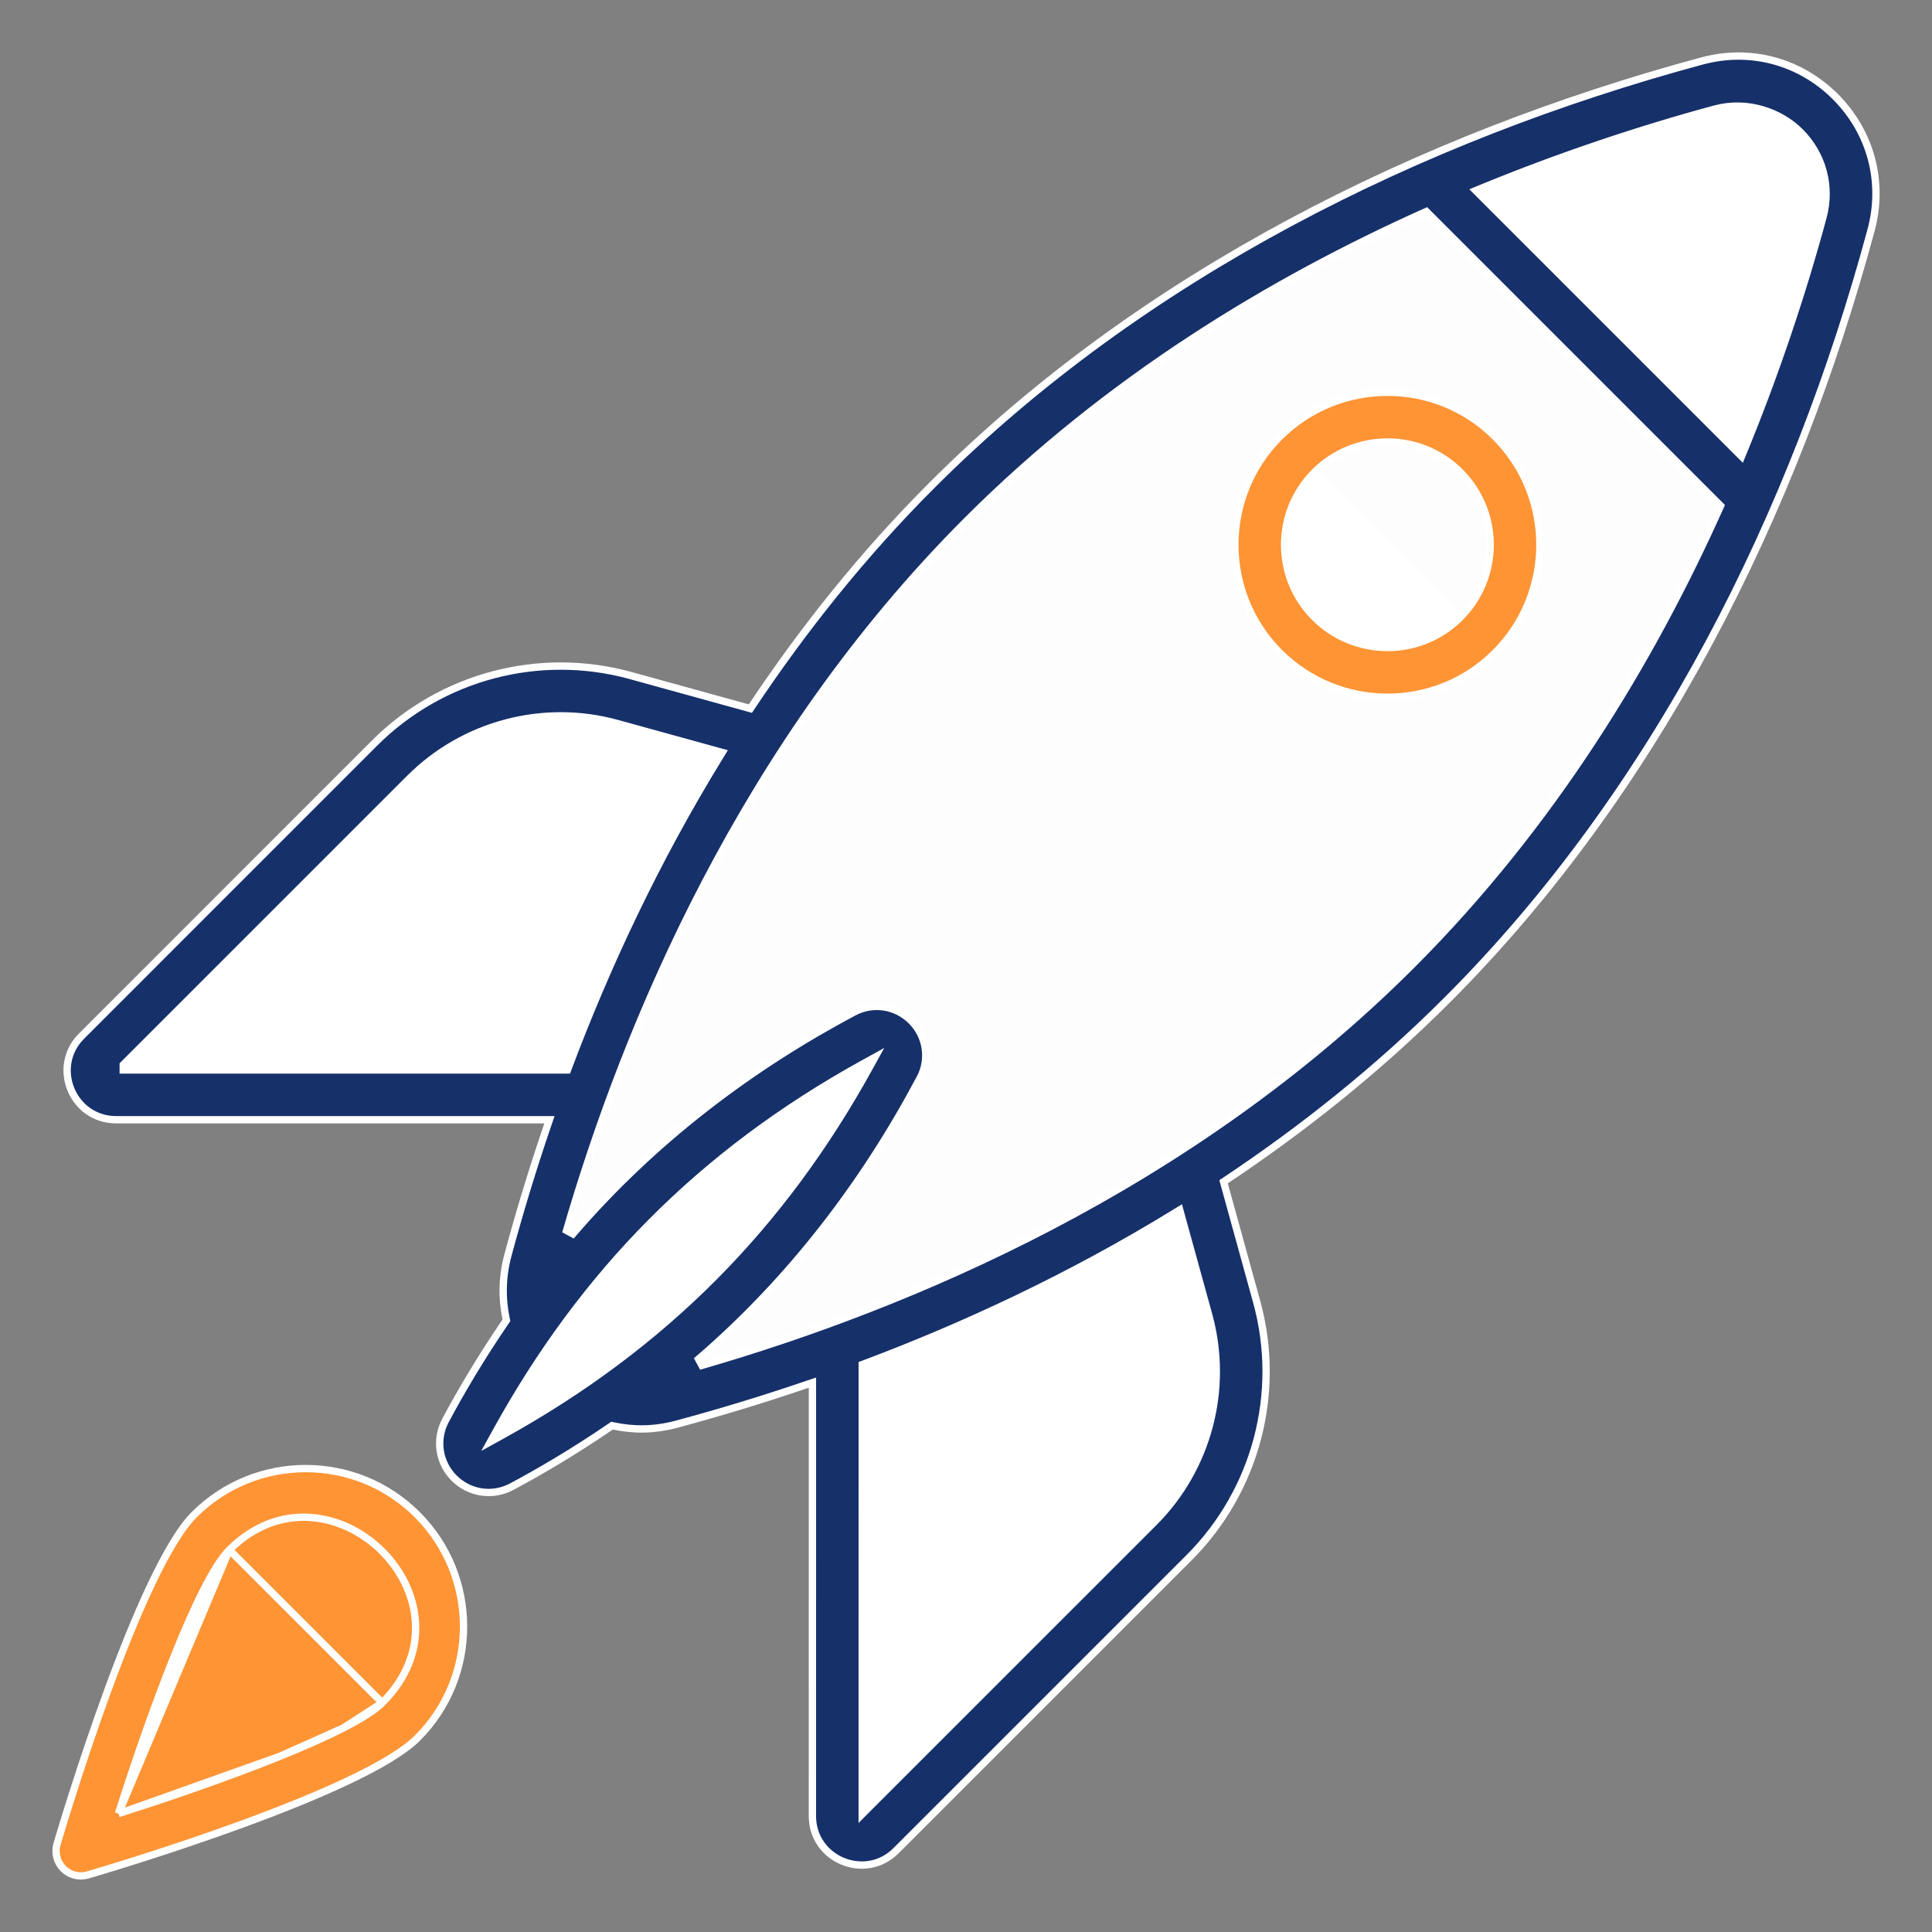
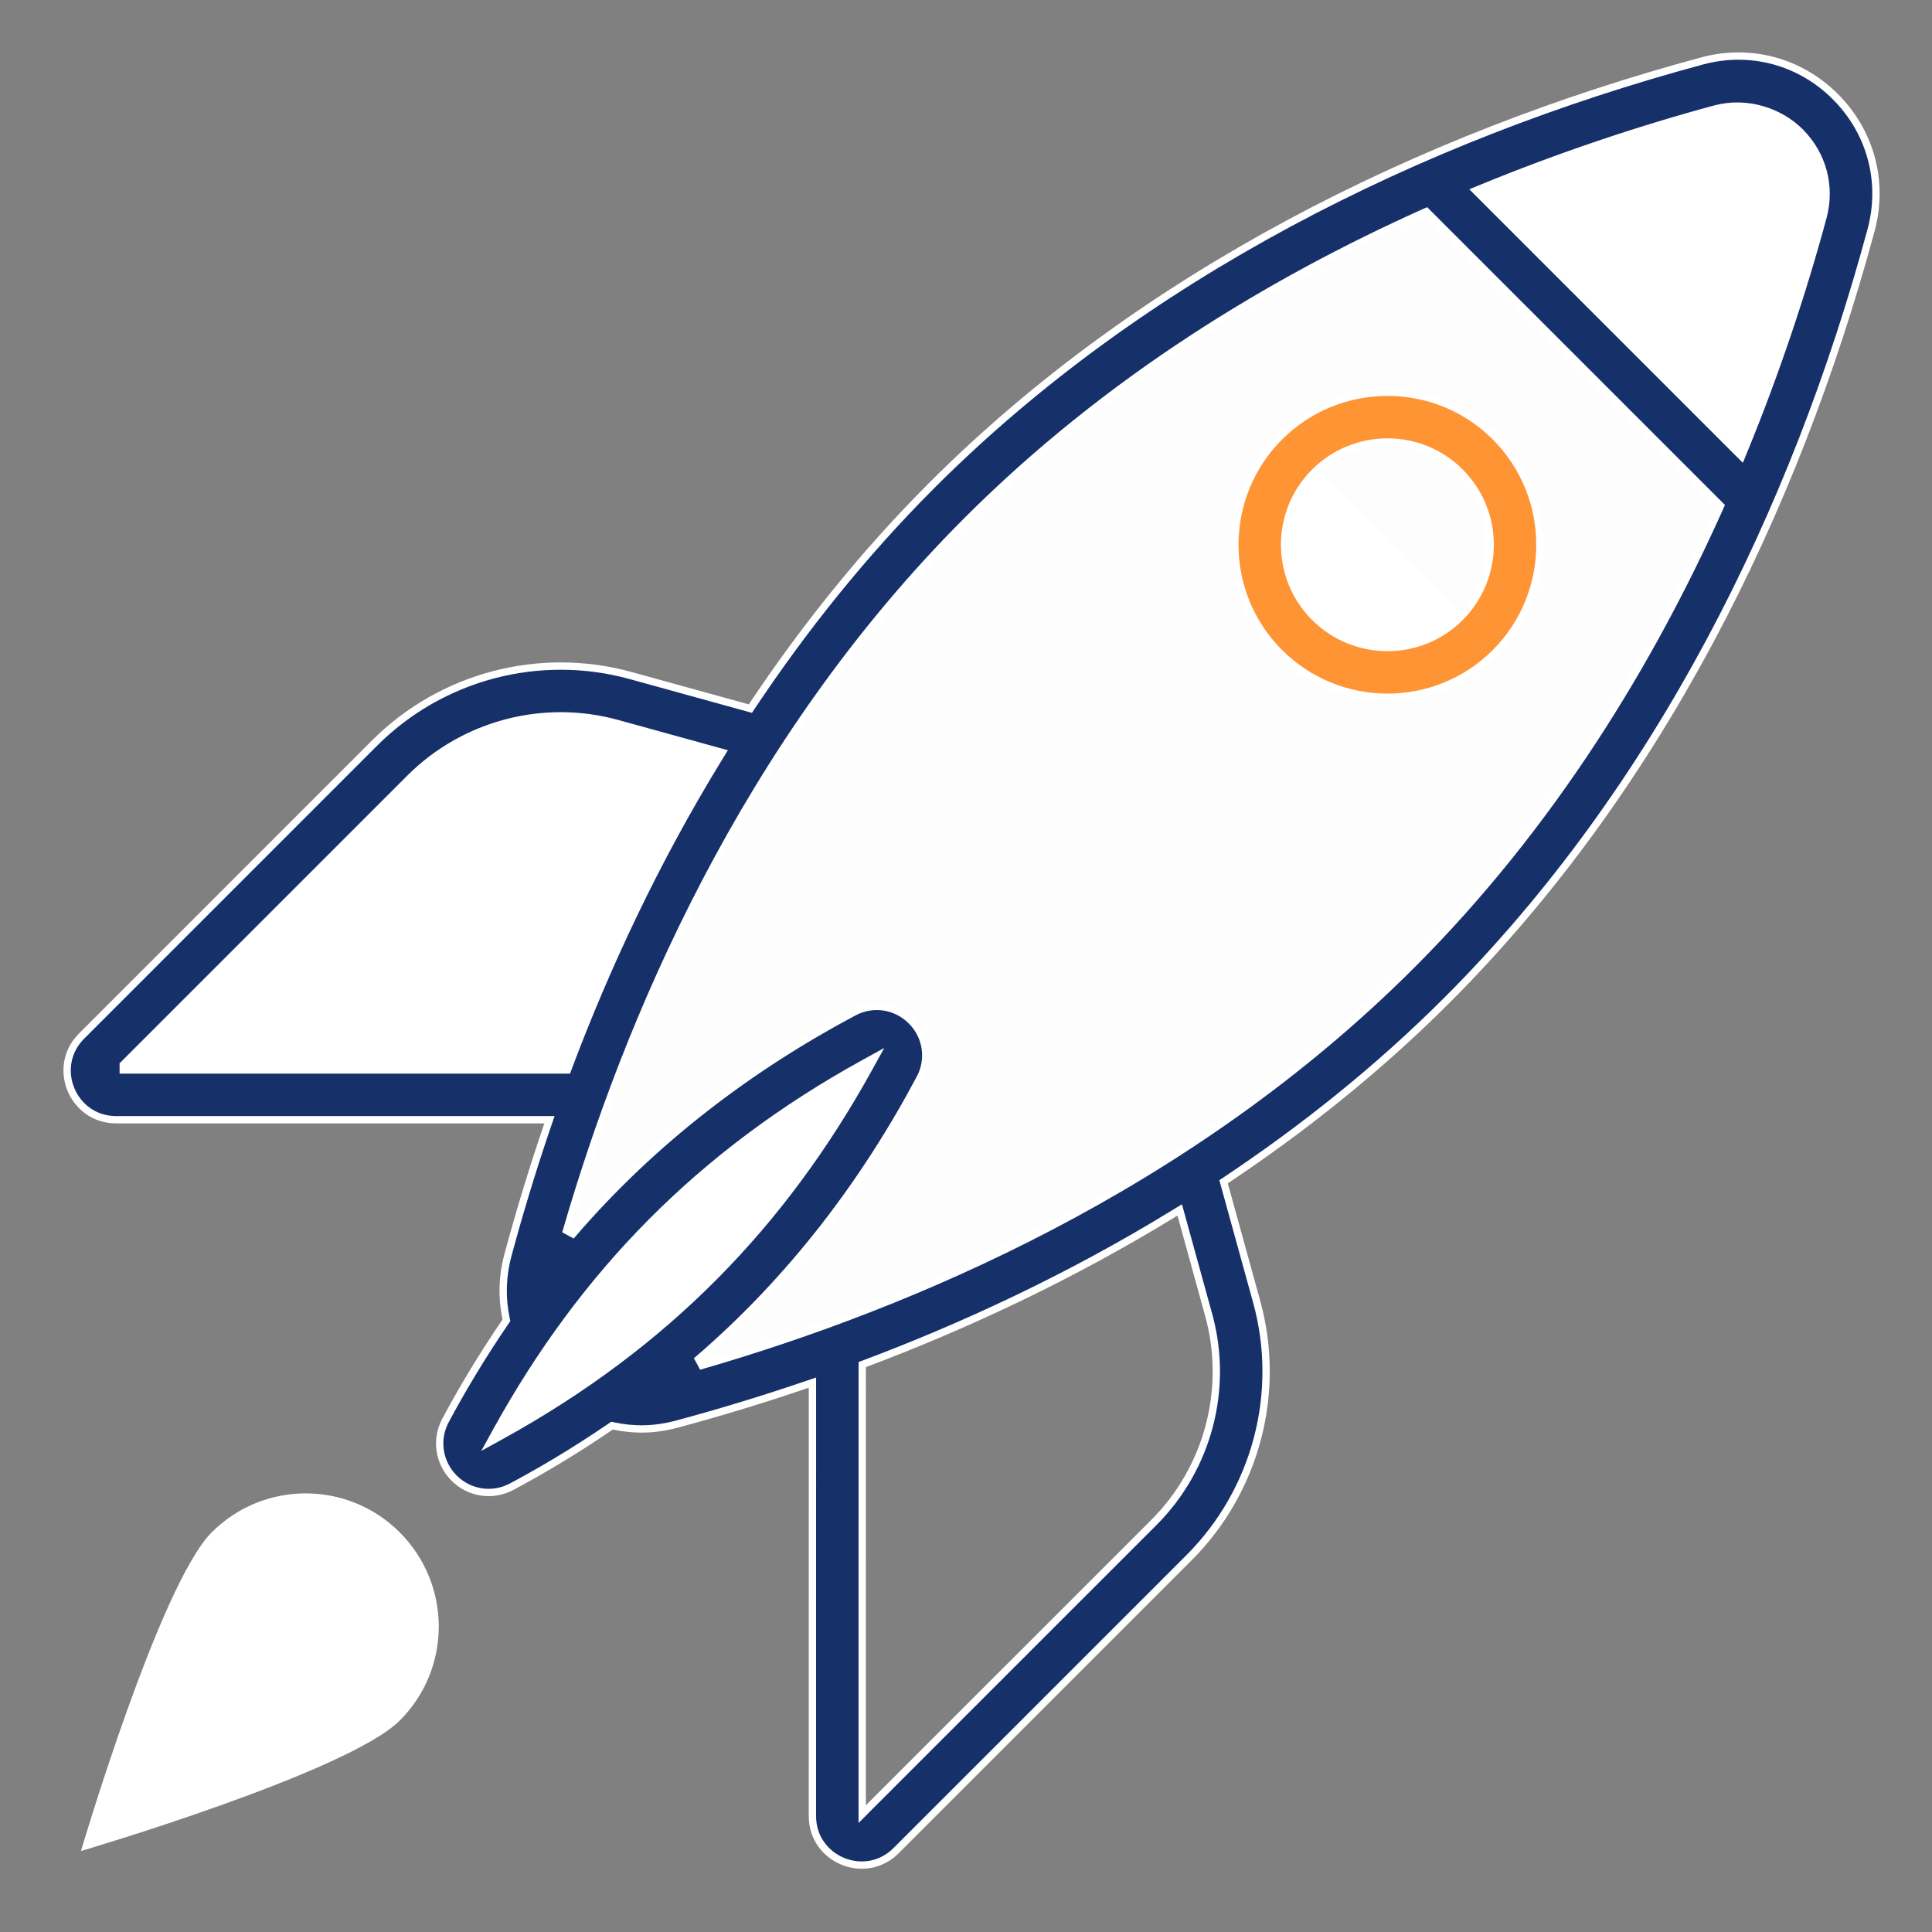
<svg xmlns="http://www.w3.org/2000/svg" width="66" height="66" viewBox="0 0 66 66" fill="none">
  <rect x="0" y="0" width="66" height="66" fill="#808080" stroke="none" />
  <path d="M21.281 24.017L32.522 27.12L22.365 37.277H3.967C3.346 37.277 3.034 36.525 3.474 36.085L13.486 26.074L13.397 25.985L13.486 26.074C15.524 24.035 18.502 23.249 21.281 24.017L21.314 23.896L21.281 24.017Z" fill="white" stroke="white" stroke-width="0.25" />
-   <path d="M28.729 62.039L28.729 43.641L38.886 33.484L41.989 44.726L42.11 44.692L41.989 44.726C42.757 47.505 41.971 50.482 39.932 52.52L29.92 62.532C29.481 62.972 28.729 62.66 28.729 62.039Z" fill="white" stroke="white" stroke-width="0.25" />
  <path d="M48.741 33.479C40.305 41.915 29.494 45.924 22.874 47.708C20.096 48.456 17.545 45.903 18.294 43.126C20.08 36.508 24.092 25.7 32.527 17.265C40.968 8.825 51.777 4.811 58.396 3.025C61.173 2.275 63.726 4.827 62.977 7.605C61.193 14.225 57.182 25.038 48.741 33.479Z" fill="#FEFDFE" stroke="white" stroke-width="0.25" />
  <path d="M62.977 7.605C62.283 10.182 61.243 13.399 59.742 16.863L49.142 6.262C52.603 4.761 55.82 3.72 58.396 3.025C61.173 2.275 63.726 4.827 62.977 7.605Z" fill="white" stroke="white" stroke-width="0.25" />
  <path d="M17.02 49.927L17.078 50.038L17.02 49.927C16.416 50.248 15.757 49.589 16.078 48.986C17.133 47.005 19.017 43.949 21.805 41.161L21.717 41.073L21.805 41.161C24.593 38.373 27.647 36.491 29.627 35.438C30.23 35.117 30.888 35.776 30.568 36.379C29.515 38.359 27.632 41.413 24.845 44.201C22.057 46.988 19.001 48.873 17.02 49.927Z" fill="white" stroke="white" stroke-width="0.25" />
  <path d="M44.396 21.602C46.053 23.259 48.74 23.259 50.389 21.61C50.389 21.61 50.389 21.61 50.389 21.61M44.396 21.602L44.308 15.529C46.014 13.823 48.779 13.823 50.477 15.521C52.183 17.227 52.183 19.992 50.477 21.698L50.389 21.61M44.396 21.602C42.748 19.953 42.748 17.266 44.396 15.617M44.396 21.602V15.617M50.389 21.61C52.046 19.953 52.046 17.266 50.389 15.609C48.74 13.96 46.053 13.96 44.396 15.617M50.389 21.61L44.396 15.617M44.396 15.617C44.396 15.617 44.396 15.617 44.396 15.617M44.396 15.617L44.396 15.617" fill="white" stroke="white" stroke-width="0.25" />
  <path d="M3.124 62.995C3.059 63.015 3.001 63.033 2.951 63.048C2.966 62.998 2.984 62.94 3.004 62.876C3.081 62.623 3.193 62.261 3.332 61.821C3.612 60.94 4.003 59.747 4.45 58.499C4.897 57.251 5.399 55.949 5.899 54.849C6.402 53.744 6.896 52.861 7.322 52.434C9.046 50.71 11.841 50.71 13.565 52.434C15.296 54.165 15.295 56.96 13.572 58.684C13.145 59.11 12.262 59.604 11.155 60.106C10.055 60.605 8.753 61.106 7.503 61.552C6.255 61.998 5.061 62.389 4.18 62.668C3.739 62.807 3.376 62.919 3.124 62.995Z" fill="white" stroke="white" stroke-width="0.25" />
  <path d="M58.142 2.083L58.142 2.083C59.788 1.637 61.49 2.094 62.698 3.302L62.787 3.214L62.698 3.302C63.907 4.51 64.363 6.212 63.919 7.859C61.316 17.512 56.608 26.991 49.43 34.169C47.049 36.55 44.487 38.578 41.874 40.321L41.799 40.371L41.823 40.459L42.929 44.466C43.788 47.578 42.904 50.928 40.622 53.21L30.61 63.222L30.61 63.222C29.561 64.273 27.753 63.53 27.753 62.039L27.754 47.406L27.754 47.232L27.588 47.288C26.013 47.827 24.514 48.276 23.127 48.649C22.346 48.859 21.65 48.858 20.961 48.713L20.908 48.702L20.864 48.732C19.608 49.59 18.437 50.278 17.478 50.788C16.825 51.136 16.036 51.016 15.512 50.493L15.512 50.493C14.989 49.969 14.871 49.18 15.217 48.528C15.727 47.571 16.414 46.401 17.27 45.148L17.3 45.104L17.289 45.052C17.141 44.346 17.155 43.605 17.353 42.873C17.726 41.488 18.175 39.991 18.713 38.418L18.77 38.252H18.595H3.968C2.479 38.252 1.733 36.448 2.785 35.396L12.796 25.384C15.079 23.102 18.425 22.218 21.541 23.077C21.541 23.077 21.541 23.077 21.541 23.077L25.547 24.183L25.634 24.207L25.684 24.132C27.428 21.518 29.456 18.957 31.838 16.576L31.749 16.488L31.838 16.576C39 9.413 48.469 4.693 58.142 2.083ZM4.247 36.338L4.21 36.375V36.427V36.427V36.552H4.335H19.299H19.386L19.416 36.471C20.688 33.089 22.372 29.445 24.585 25.847L24.672 25.705L24.512 25.661L21.088 24.716C18.566 24.019 15.85 24.736 13.999 26.587L4.247 36.338ZM16.967 48.869L16.758 49.248L17.137 49.039C22.76 45.934 26.743 41.815 29.68 36.497L29.889 36.118L29.51 36.327C23.917 39.412 19.923 43.519 16.967 48.869ZM29.454 61.672L29.454 61.974L29.667 61.76L39.42 52.008C41.27 50.157 41.986 47.441 41.29 44.919L41.17 44.952L41.29 44.919L40.345 41.493L40.301 41.333L40.159 41.42C36.561 43.631 32.917 45.315 29.536 46.586L29.455 46.616L29.455 46.703L29.454 61.672ZM23.863 46.429L23.979 46.644C31.059 44.589 40.6 40.594 48.228 32.966C53.038 28.156 56.396 22.59 58.743 17.357L58.778 17.278L58.717 17.217L48.787 7.287L48.726 7.226L48.647 7.261C43.416 9.609 37.85 12.968 33.04 17.778C25.407 25.412 21.41 34.957 19.354 42.035L19.569 42.152C22.356 38.912 25.68 36.432 29.168 34.577L29.168 34.577C29.819 34.23 30.608 34.349 31.134 34.874C31.657 35.397 31.775 36.186 31.429 36.837L31.428 36.837C29.546 40.379 27.053 43.682 23.863 46.429ZM59.361 15.457L59.494 15.589L59.565 15.416C60.656 12.762 61.584 9.987 62.277 7.416C62.56 6.365 62.267 5.276 61.496 4.505C60.812 3.821 59.693 3.427 58.585 3.725L58.585 3.725C56.047 4.41 53.278 5.332 50.588 6.439L50.415 6.51L50.547 6.643L59.361 15.457Z" fill="#16306A" stroke="white" stroke-width="0.25" />
  <path d="M43.707 14.928C45.741 12.894 49.049 12.89 51.079 14.92C53.114 16.954 53.114 20.265 51.079 22.299L51.079 22.299C49.047 24.331 45.739 24.324 43.707 22.291L43.707 22.291C41.677 20.261 41.677 16.958 43.707 14.928ZM43.707 14.928L43.618 14.839L43.707 14.928ZM49.876 21.097L49.876 21.097C51.252 19.722 51.25 17.495 49.876 16.122L49.876 16.122C48.504 14.751 46.276 14.763 44.909 16.13L44.909 16.13C43.542 17.497 43.542 19.721 44.909 21.089L44.909 21.089C46.279 22.459 48.507 22.465 49.876 21.097Z" fill="#FE9434" stroke="white" stroke-width="0.25" />
-   <path d="M7.835 52.947L7.835 52.947C8.683 52.1 9.655 51.779 10.583 51.837C11.508 51.895 12.379 52.327 13.034 52.971C13.688 53.616 14.132 54.477 14.192 55.4C14.253 56.326 13.926 57.303 13.059 58.17L7.835 52.947ZM7.835 52.947C7.574 53.209 7.281 53.681 6.973 54.281C6.664 54.884 6.335 55.63 6.003 56.448C5.34 58.086 4.665 60.023 4.121 61.722L4.047 61.953M7.835 52.947L4.047 61.953M4.047 61.953L4.278 61.879M4.047 61.953L4.278 61.879M4.278 61.879C5.978 61.336 7.917 60.662 9.556 60M4.278 61.879L9.556 60M9.556 60C10.375 59.669 11.121 59.34 11.725 59.032M9.556 60L11.725 59.032M11.725 59.032C12.325 58.725 12.797 58.432 13.059 58.17L11.725 59.032ZM14.261 59.373L14.261 59.373C13.803 59.831 12.936 60.338 11.862 60.846C10.792 61.352 9.532 61.853 8.298 62.305C5.832 63.208 3.482 63.909 3.005 64.049C2.708 64.137 2.383 64.056 2.164 63.835L2.163 63.834C1.943 63.614 1.861 63.291 1.949 62.993C2.09 62.515 2.793 60.168 3.698 57.703C4.15 56.471 4.652 55.211 5.159 54.142C5.668 53.069 6.175 52.203 6.633 51.745L6.633 51.745C8.735 49.643 12.153 49.643 14.255 51.745C16.359 53.85 16.363 57.272 14.261 59.373Z" fill="#FE9434" stroke="white" stroke-width="0.25" />
</svg>